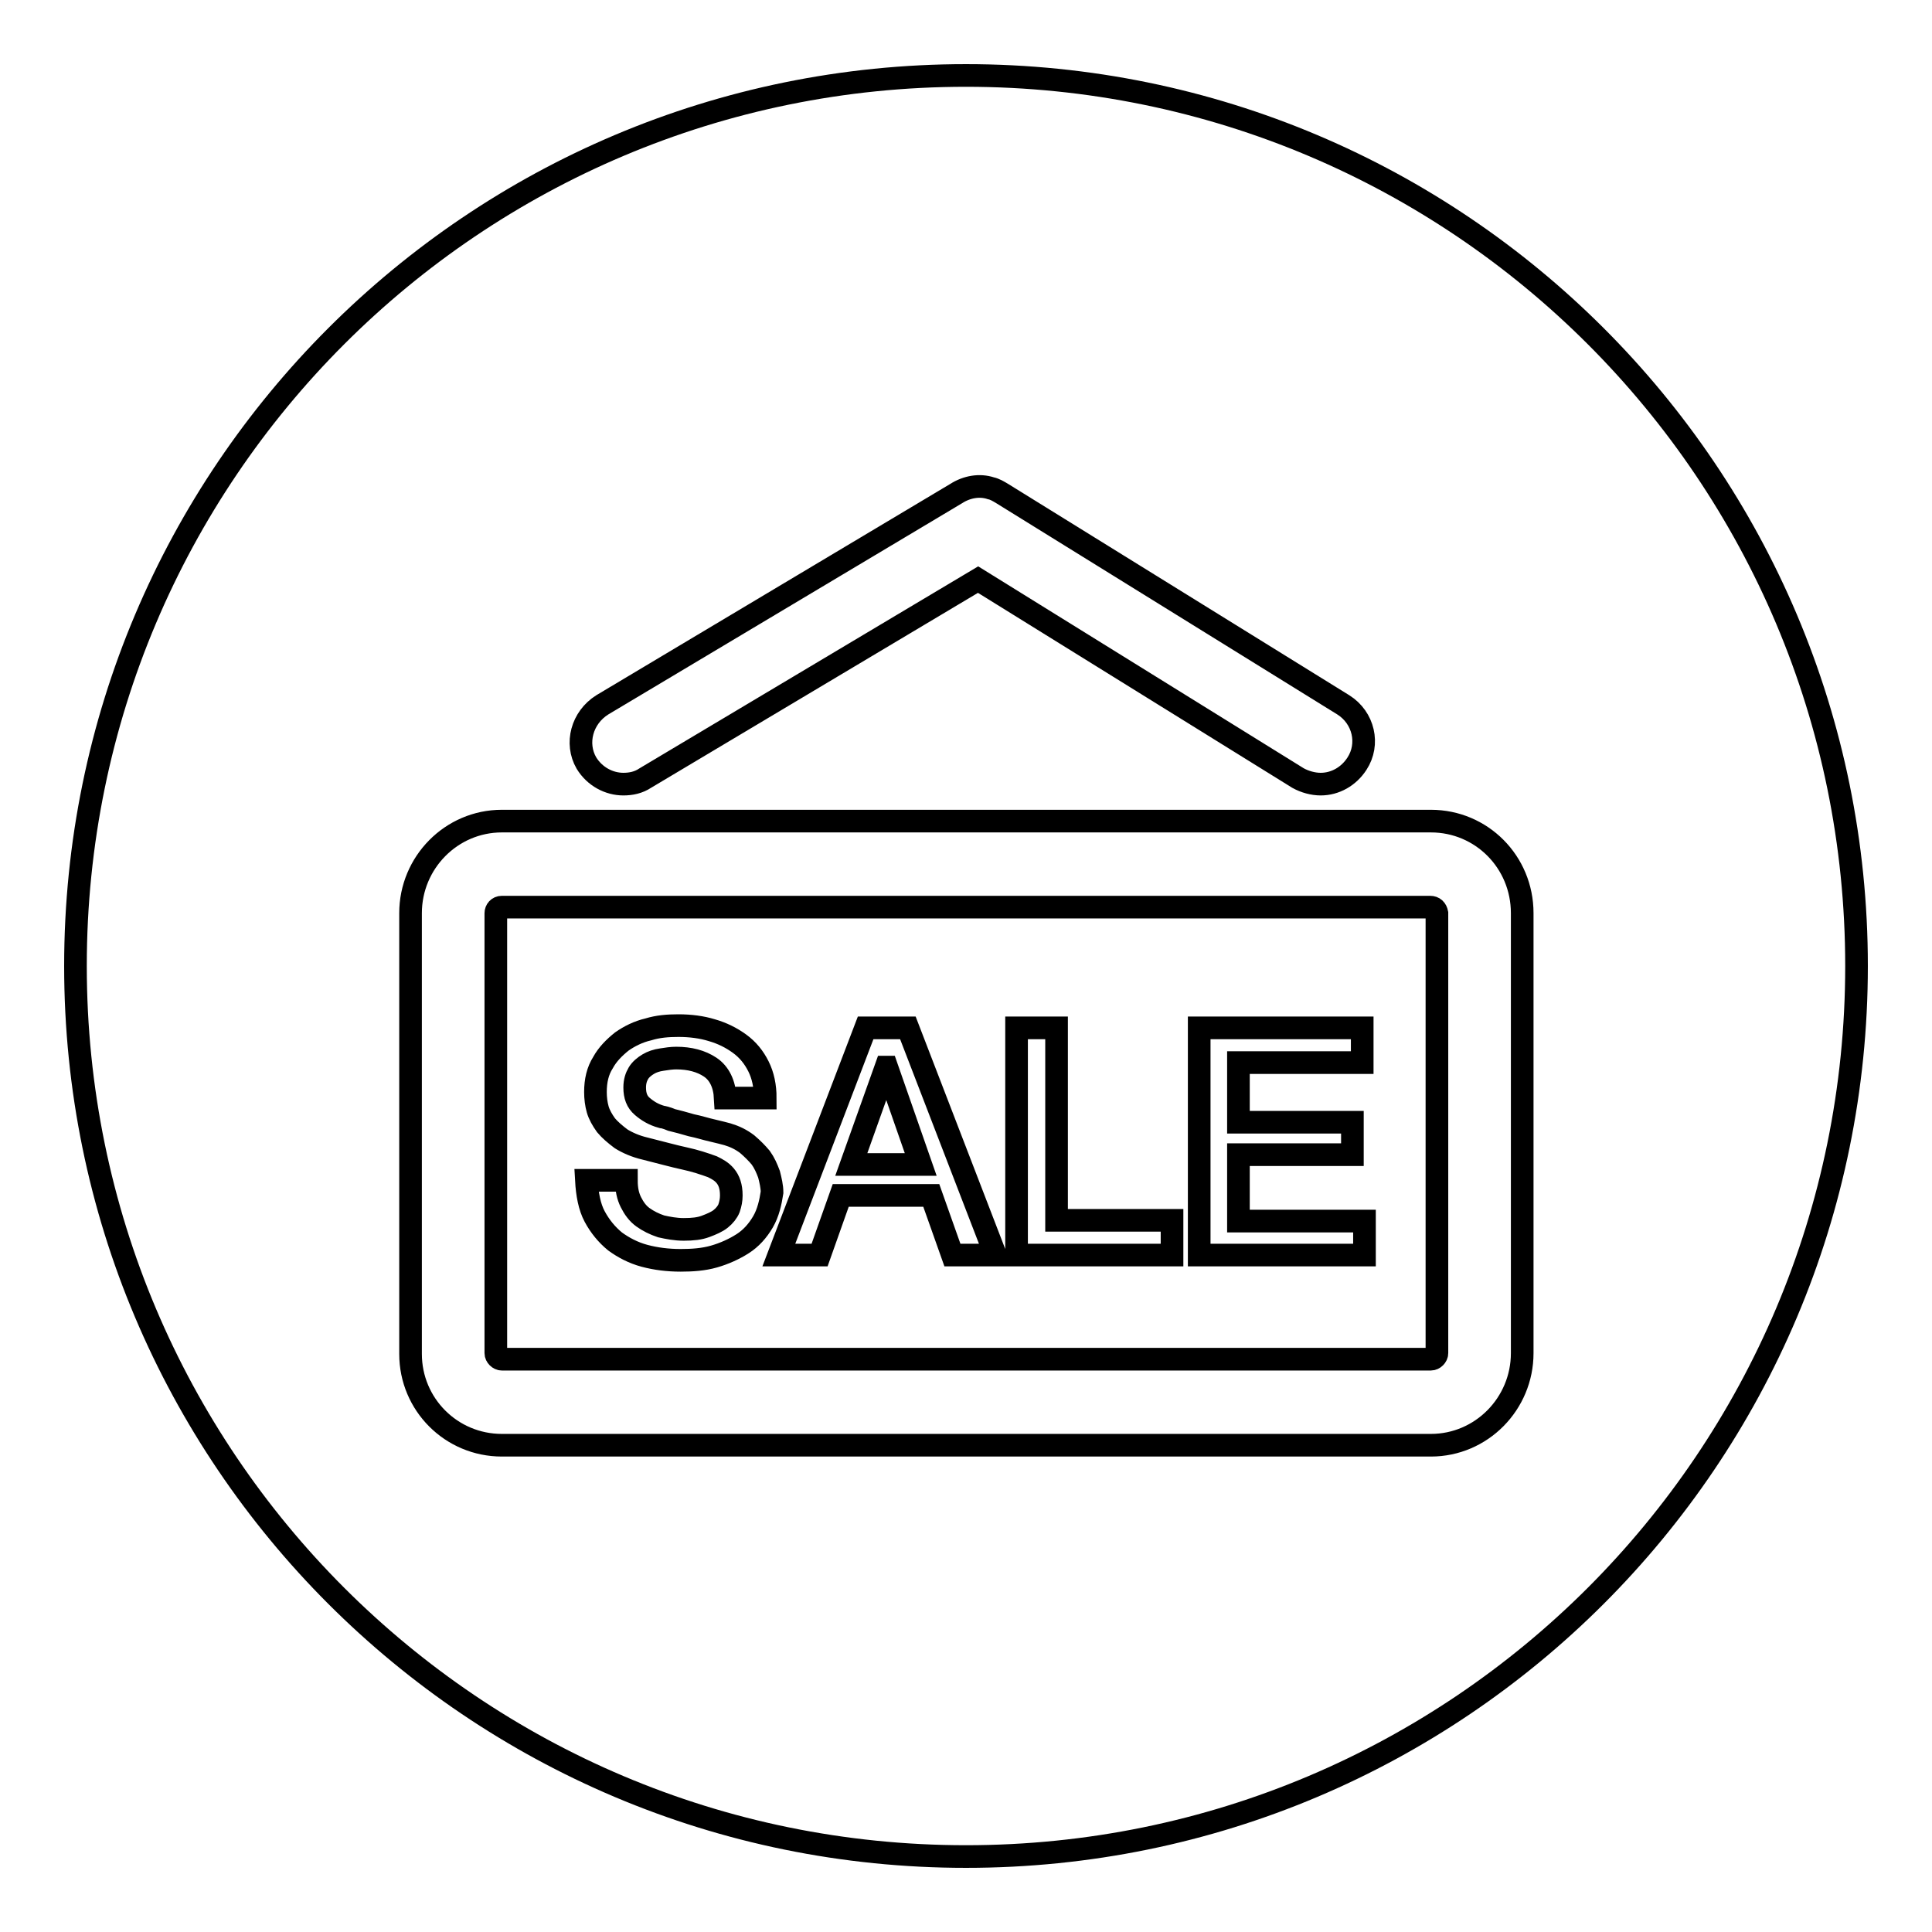
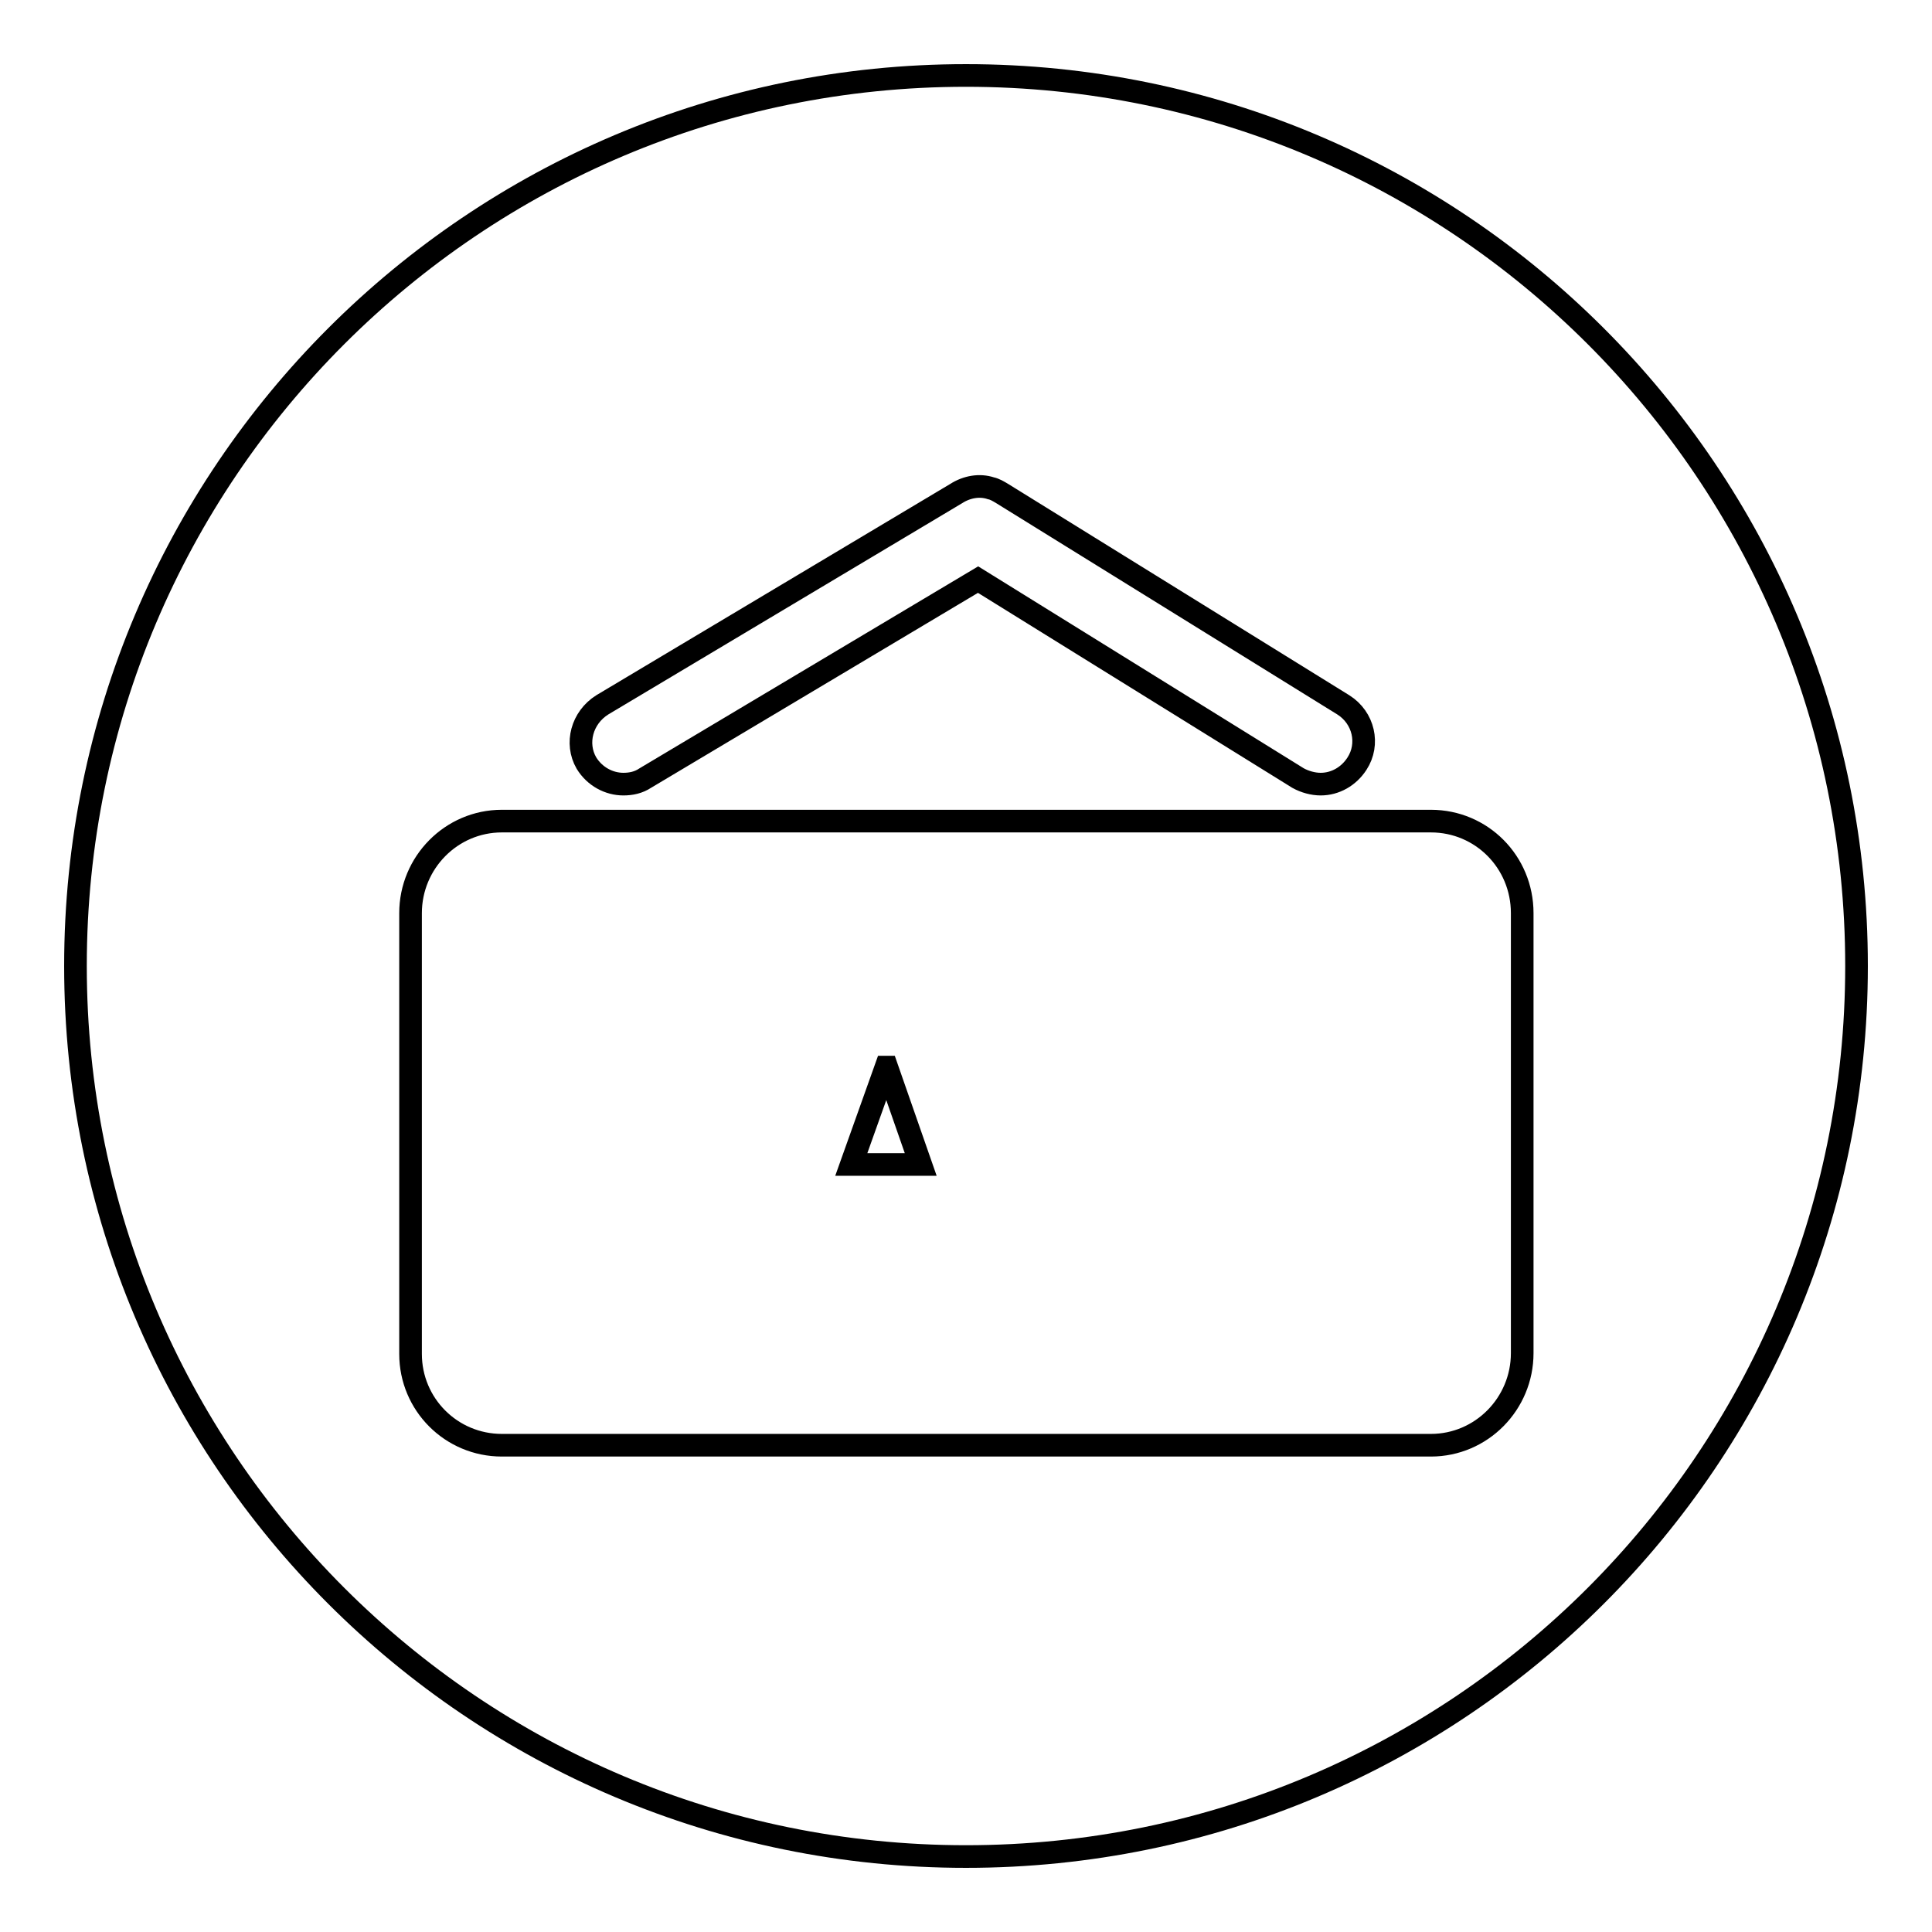
<svg xmlns="http://www.w3.org/2000/svg" version="1.1" x="0px" y="0px" viewBox="0 0 256 256" enable-background="new 0 0 256 256" xml:space="preserve">
  <g>
    <g>
-       <path stroke-width="3" fill-opacity="0" stroke="#000000" d="M189.5,120.2H66.5l0,0c-0.5,0-0.8,0.4-0.8,0.8v58.3c0,0.4,0.4,0.8,0.8,0.8h123.1c0.4,0,0.8-0.4,0.8-0.8V121C190.3,120.5,190,120.2,189.5,120.2z M101.1,161.9c-0.7,1.2-1.6,2.2-2.7,2.9c-1.1,0.7-2.4,1.3-3.8,1.7c-1.4,0.4-2.9,0.5-4.4,0.5c-1.7,0-3.3-0.2-4.8-0.6c-1.5-0.4-2.8-1.1-3.9-1.9c-1.1-0.9-2-2-2.7-3.3c-0.7-1.3-1-3-1.1-4.8h5.3l0,0c0,1.2,0.2,2.1,0.6,2.9c0.4,0.8,0.9,1.5,1.6,2c0.7,0.5,1.5,0.9,2.4,1.2c0.9,0.2,1.9,0.4,3,0.4c1.2,0,2.1-0.1,2.9-0.4c0.8-0.3,1.5-0.6,2-1c0.5-0.4,0.9-0.9,1.1-1.4c0.2-0.6,0.3-1.1,0.3-1.7c0-1.2-0.3-2-0.8-2.6c-0.5-0.6-1.1-0.9-1.7-1.2c-1.1-0.4-2.3-0.8-3.7-1.1c-1.4-0.3-3.2-0.8-5.2-1.3c-1.3-0.3-2.4-0.8-3.2-1.3c-0.8-0.6-1.5-1.2-2-1.8c-0.5-0.7-0.9-1.4-1.1-2.1c-0.2-0.7-0.3-1.5-0.3-2.3c0-1.5,0.3-2.8,1-3.9c0.6-1.1,1.5-2,2.5-2.8c1-0.7,2.2-1.3,3.5-1.6c1.3-0.4,2.6-0.5,4-0.5c1.6,0,3.1,0.2,4.4,0.6c1.4,0.4,2.6,1,3.7,1.8c1.1,0.8,1.9,1.8,2.5,3c0.6,1.2,0.9,2.6,0.9,4.2h-5.3c-0.1-1.9-0.8-3.3-2-4.1c-1.2-0.8-2.7-1.2-4.5-1.2c-0.6,0-1.3,0.1-1.9,0.2c-0.7,0.1-1.3,0.3-1.8,0.6c-0.5,0.3-1,0.7-1.3,1.2c-0.3,0.5-0.5,1.1-0.5,1.9c0,1.1,0.3,1.9,1,2.5c0.7,0.6,1.5,1.1,2.6,1.4c0.1,0,0.6,0.1,1.3,0.4c0.8,0.2,1.6,0.4,2.6,0.7c1,0.2,1.9,0.5,2.8,0.7c0.9,0.2,1.6,0.4,2,0.5c1,0.3,1.8,0.7,2.6,1.3c0.7,0.6,1.3,1.2,1.8,1.8c0.5,0.7,0.8,1.4,1.1,2.2c0.2,0.8,0.4,1.6,0.4,2.4C102.1,159.3,101.8,160.7,101.1,161.9z M126.2,166.3l-2.8-7.9h-12l-2.8,7.9h-5.4l11.5-30.1h5.6l11.6,30.1H126.2z M155.3,166.3h-20.6v-30.1h5.3v25.5h15.3L155.3,166.3L155.3,166.3z M180.8,166.3h-21.9v-30.1h21.6v4.6h-16.4v7.9h15.1v4.3h-15.1v8.8h16.7L180.8,166.3L180.8,166.3z" />
      <path stroke-width="3" fill-opacity="0" stroke="#000000" d="M128,10C62.8,10,10,62.8,10,128c0,65.2,52.8,118,118,118c65.2,0,118-52.8,118-118C246,62.8,193.2,10,128,10z M79.8,93.4l46.9-28c1.4-0.9,3.1-1.2,4.6-0.7c0.5,0.1,1,0.4,1.5,0.7l45.2,28c2.7,1.7,3.5,5.2,1.8,7.8c-1.1,1.7-2.9,2.7-4.8,2.7c-1,0-2.1-0.3-3-0.8l-42.4-26.3l-44.1,26.3c-0.9,0.6-1.9,0.8-2.9,0.8c-1.9,0-3.8-1-4.9-2.8C76.2,98.5,77.1,95.1,79.8,93.4z M201.7,179.3c0,6.7-5.4,12.2-12.1,12.2H66.5c-6.7,0-12.1-5.4-12.1-12.1V121c0-6.7,5.4-12.2,12.1-12.2h123.1c6.7,0,12.1,5.4,12.1,12.2V179.3L201.7,179.3z" />
      <path stroke-width="3" fill-opacity="0" stroke="#000000" d="M117.4,141.4l-4.6,12.9h9.2l-4.5-12.9H117.4z" />
    </g>
  </g>
</svg>